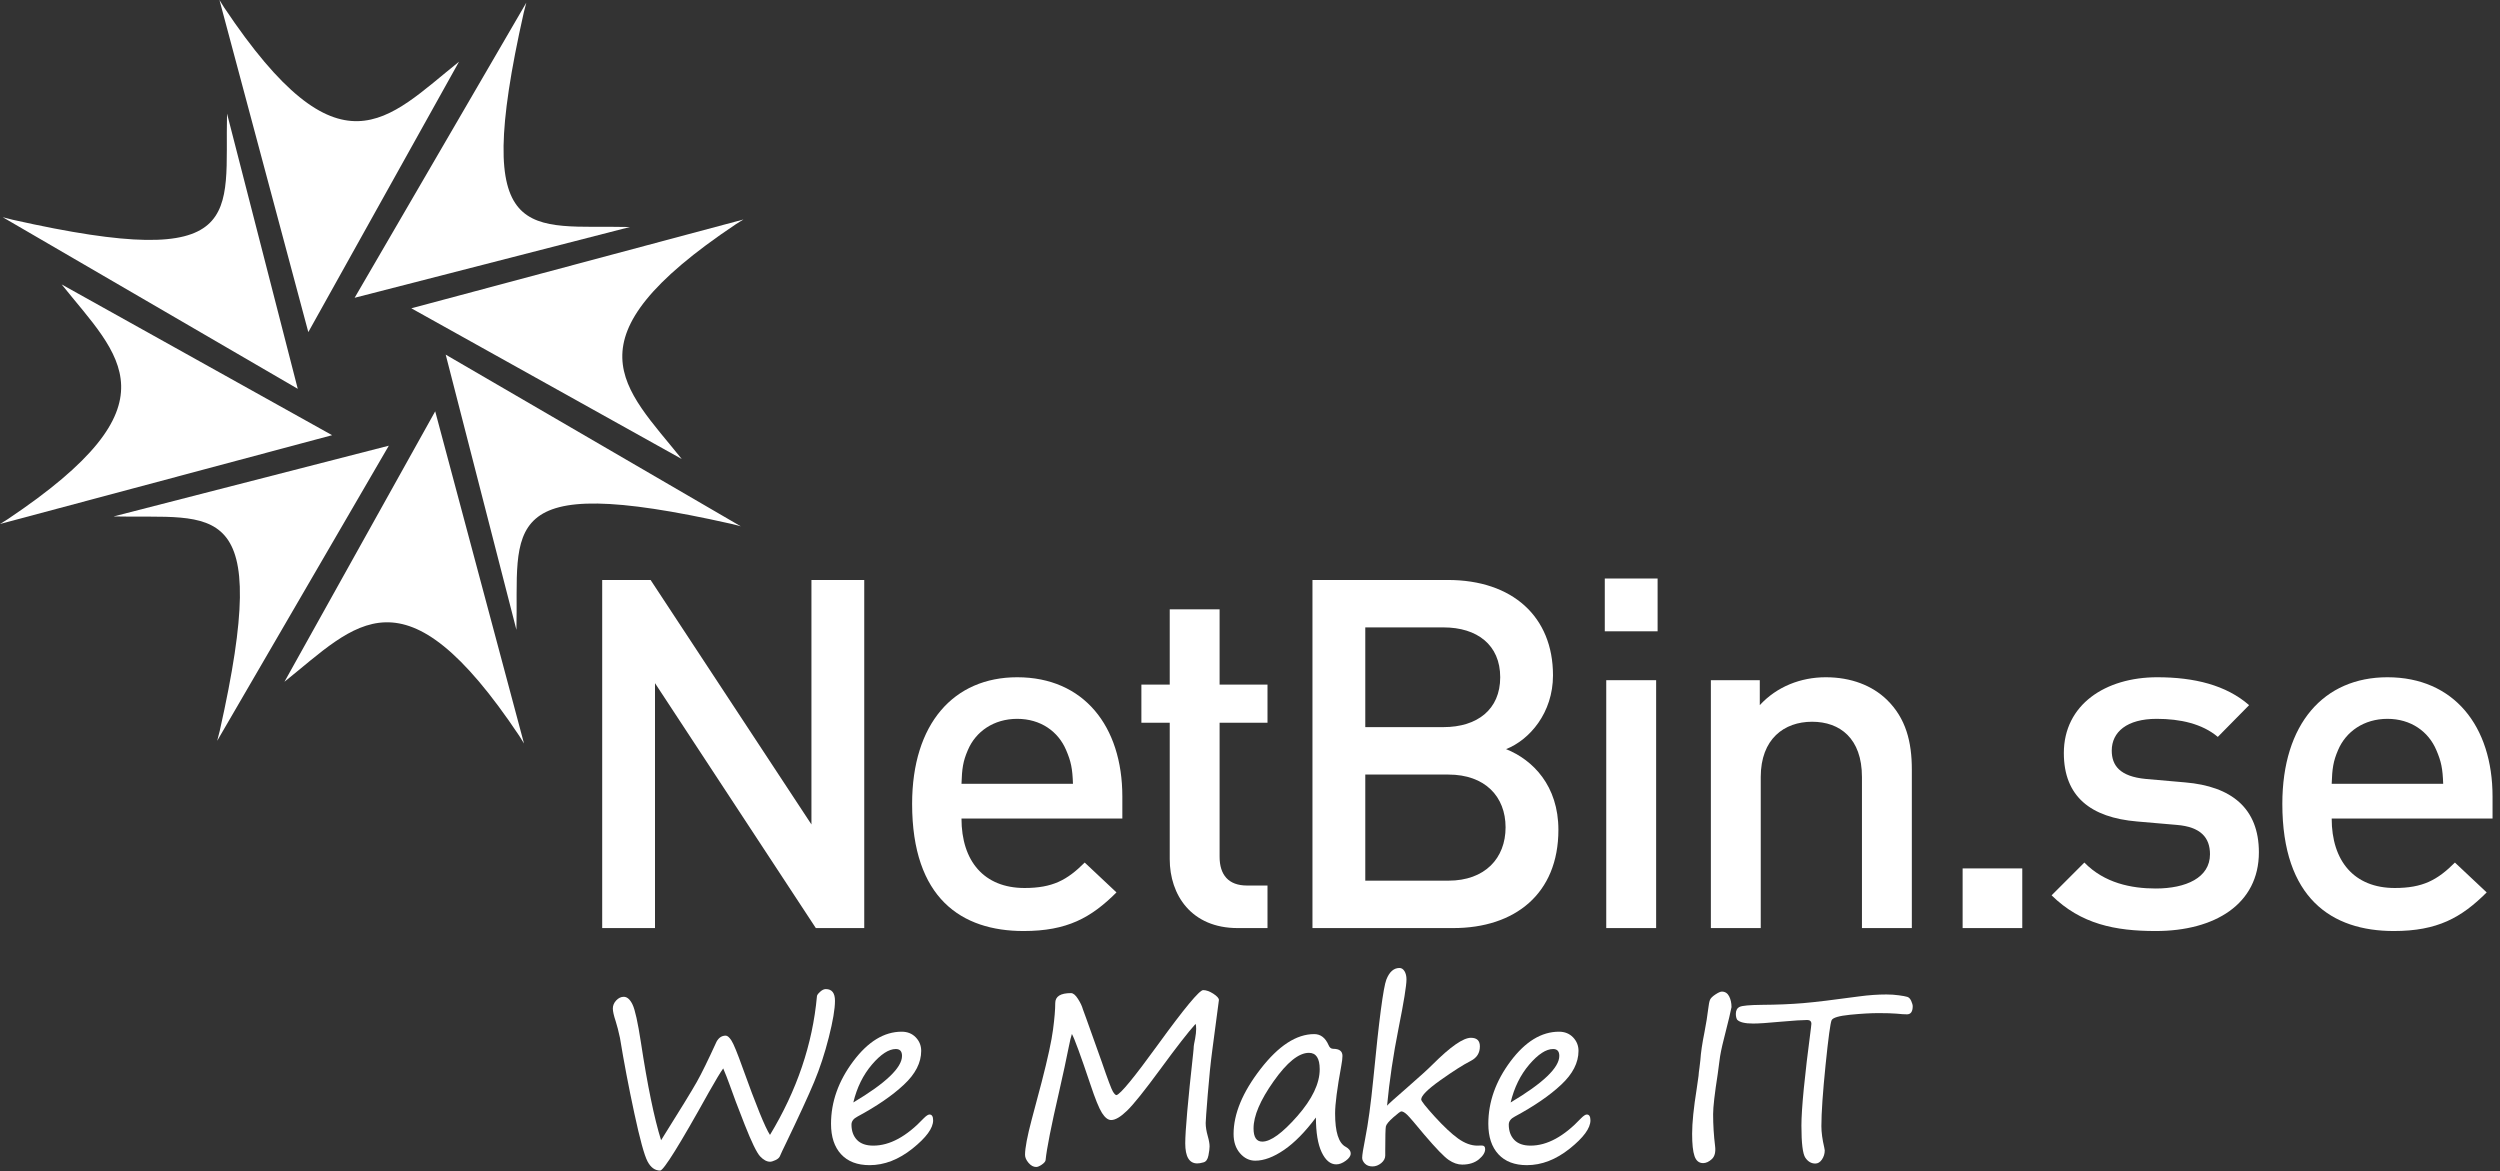
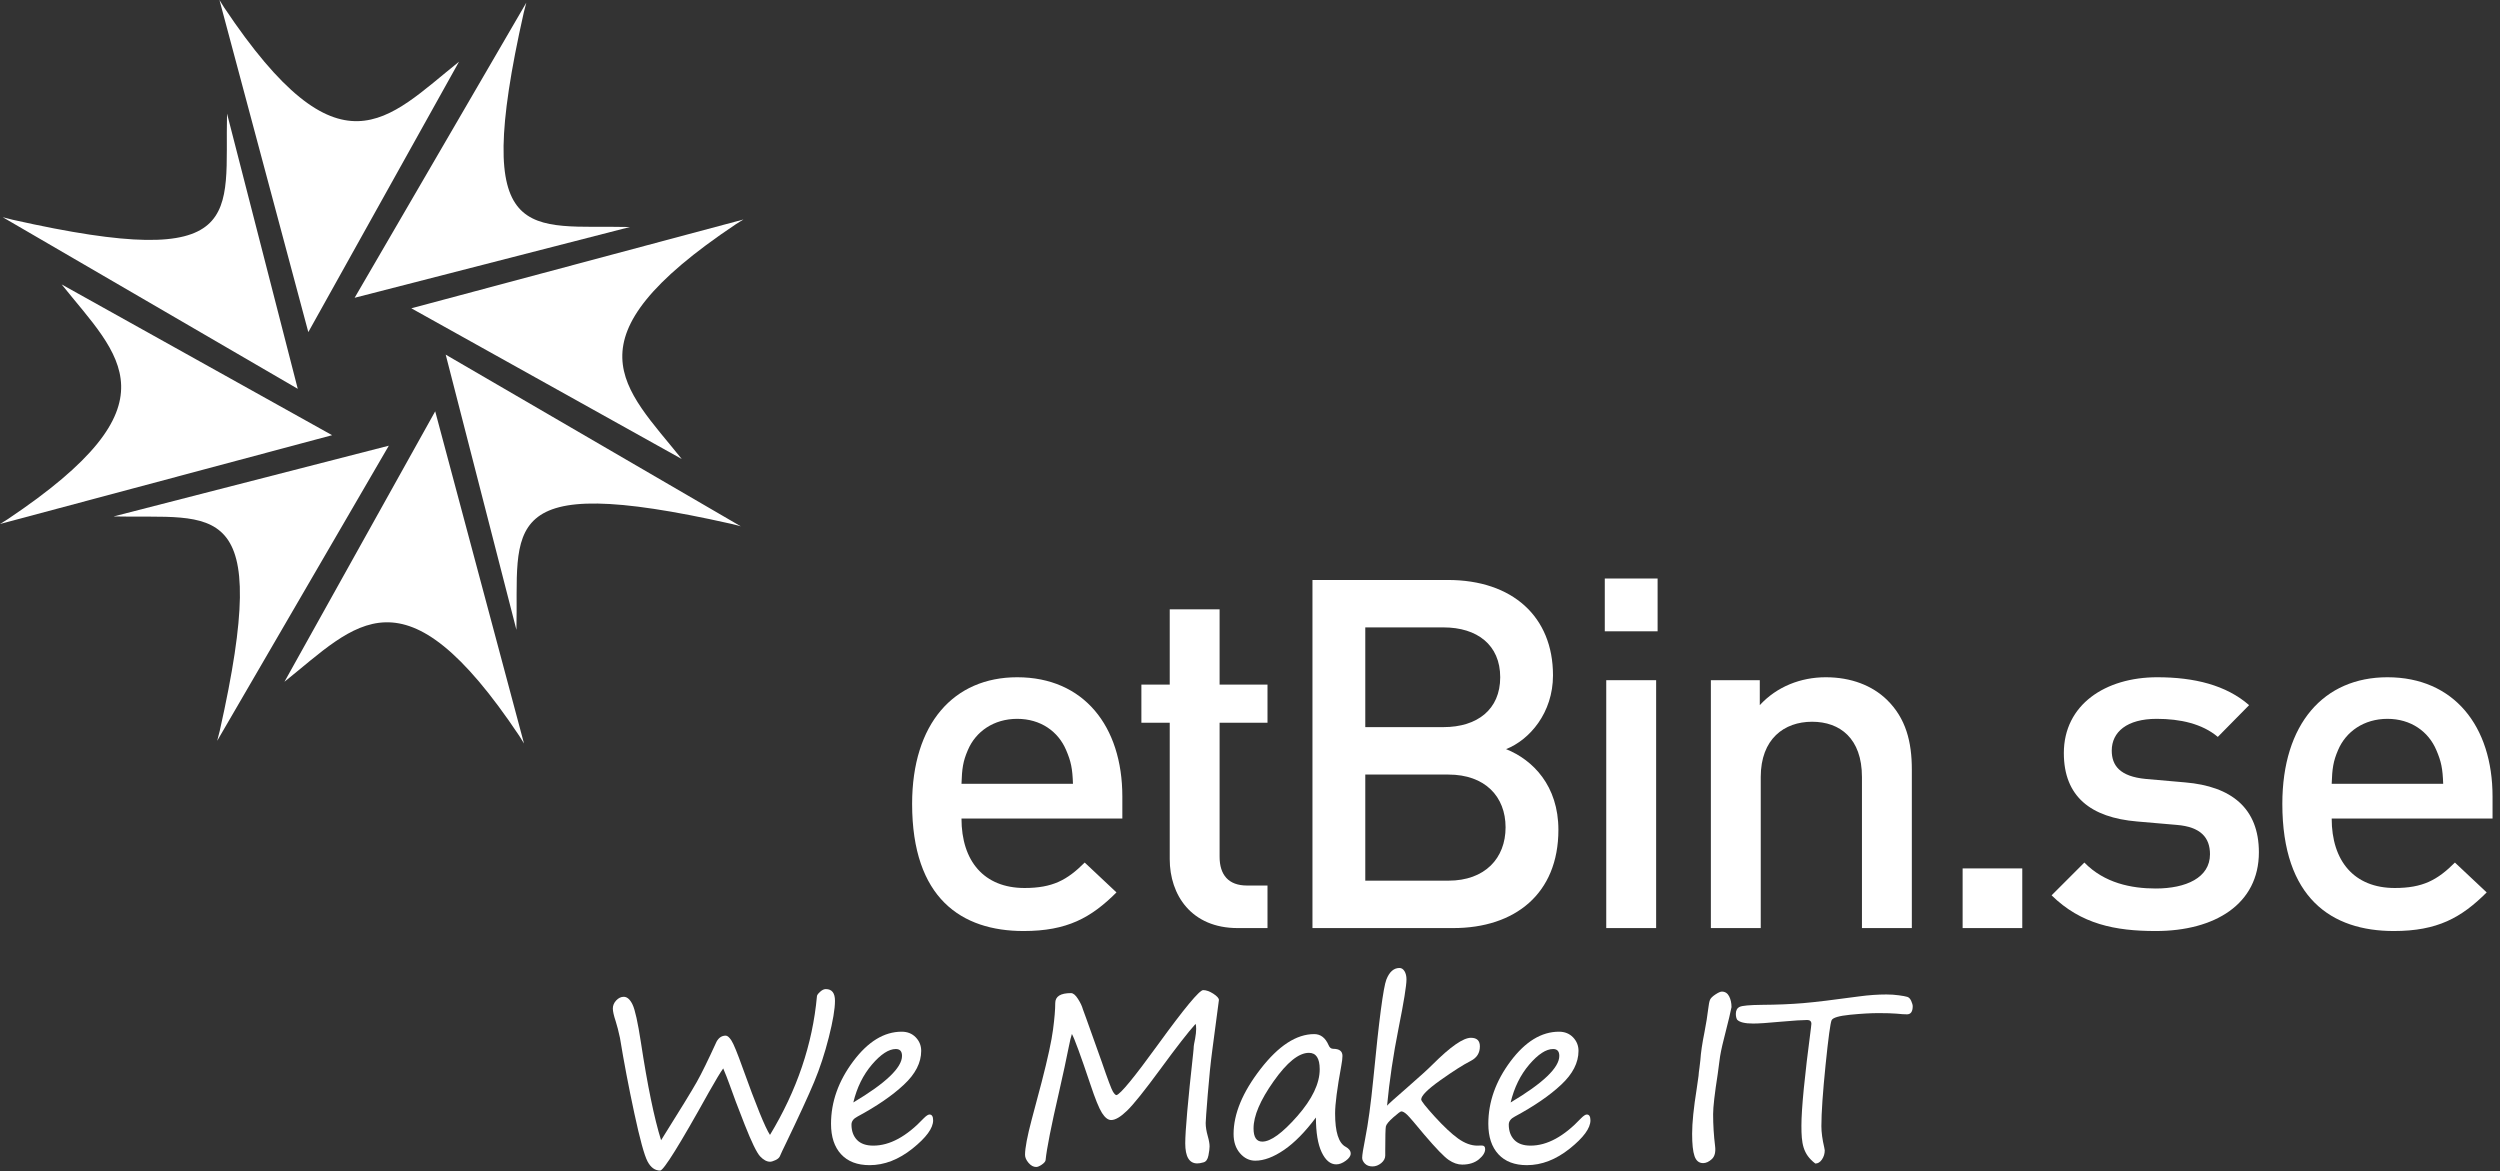
<svg xmlns="http://www.w3.org/2000/svg" width="222" height="104" viewBox="0 0 222 104" fill="none">
  <rect x="0" y="0" width="222" height="104" fill="#333333" stroke="none" />
-   <path d="M72.446 82.413L58.164 60.664V82.413H53.475V51.502H57.773L72.056 73.211V51.502H76.745V82.413H72.446Z" fill="white" />
  <path d="M94.672 66.609C93.977 64.961 92.414 63.833 90.329 63.833C88.246 63.833 86.639 64.961 85.945 66.609C85.511 67.609 85.424 68.26 85.38 69.604H95.279C95.236 68.26 95.105 67.609 94.672 66.609ZM85.38 72.688C85.38 76.464 87.379 78.854 90.982 78.854C93.456 78.854 94.758 78.159 96.322 76.594L99.143 79.246C96.885 81.5 94.758 82.675 90.894 82.675C85.38 82.675 80.996 79.763 80.996 71.385C80.996 64.265 84.688 60.14 90.329 60.14C96.234 60.14 99.664 64.484 99.664 70.735V72.688H85.38Z" fill="white" />
  <path d="M109.906 82.413C105.781 82.413 103.872 79.461 103.872 76.292V64.18H101.355V60.792H103.872V54.106H108.3V60.792H112.554V64.18H108.3V76.076C108.3 77.68 109.081 78.635 110.732 78.635H112.554V82.413H109.906Z" fill="white" />
  <path d="M128.617 68.781H121.237V78.203H128.617C131.873 78.203 133.695 76.206 133.695 73.468C133.695 70.735 131.873 68.781 128.617 68.781ZM128.182 55.713H121.237V64.568H128.182C131.177 64.568 133.219 63.008 133.219 60.14C133.219 57.276 131.177 55.713 128.182 55.713ZM129.05 82.413H116.547V51.502H128.573C134.305 51.502 137.906 54.758 137.906 59.968C137.906 63.309 135.823 65.7 133.739 66.523C136.127 67.479 138.386 69.779 138.386 73.688C138.386 79.375 134.521 82.413 129.05 82.413Z" fill="white" />
  <path d="M142.635 82.413V60.401H147.065V82.413H142.635ZM142.505 56.06V51.372H147.195V56.06H142.505Z" fill="white" />
  <path d="M165.341 82.413V68.997C165.341 65.568 163.386 64.091 160.911 64.091C158.438 64.091 156.354 65.612 156.354 68.997V82.413H151.925V60.401H156.269V62.617C157.786 60.966 159.914 60.14 162.127 60.14C164.386 60.14 166.253 60.877 167.554 62.137C169.247 63.789 169.771 65.872 169.771 68.347V82.413H165.341Z" fill="white" />
  <path d="M174.281 82.413V77.115H179.578V82.413H174.281Z" fill="white" />
  <path d="M191.43 82.675C187.826 82.675 184.786 82.065 182.182 79.505L185.091 76.594C186.873 78.418 189.258 78.899 191.43 78.899C194.119 78.899 196.247 77.94 196.247 75.856C196.247 74.382 195.425 73.424 193.297 73.252L189.778 72.948C185.657 72.601 183.269 70.735 183.269 66.872C183.269 62.573 186.958 60.14 191.559 60.14C194.859 60.14 197.679 60.836 199.721 62.617L196.942 65.437C195.554 64.265 193.599 63.833 191.515 63.833C188.867 63.833 187.523 65.005 187.523 66.653C187.523 67.956 188.217 68.953 190.559 69.172L194.034 69.476C198.159 69.823 200.589 71.776 200.589 75.685C200.589 80.284 196.682 82.675 191.43 82.675Z" fill="white" />
  <path d="M216.346 66.609C215.651 64.961 214.089 63.833 212.005 63.833C209.922 63.833 208.315 64.961 207.619 66.609C207.187 67.609 207.099 68.26 207.054 69.604H216.955C216.911 68.26 216.781 67.609 216.346 66.609ZM207.054 72.688C207.054 76.464 209.053 78.854 212.657 78.854C215.13 78.854 216.435 78.159 217.997 76.594L220.818 79.246C218.559 81.5 216.435 82.675 212.57 82.675C207.054 82.675 202.671 79.763 202.671 71.385C202.671 64.265 206.362 60.14 212.005 60.14C217.909 60.14 221.338 64.484 221.338 70.735V72.688H207.054Z" fill="white" />
  <path d="M34.527 39.577L10.09 45.859C19.092 46.077 24.247 43.839 19.511 64.909C19.444 65.188 19.354 65.497 19.287 65.784L34.527 39.577Z" fill="white" />
  <path d="M38.646 36.525L25.259 60.541C31.643 55.432 35.834 49.968 46.12 65.356C46.255 65.56 46.397 65.812 46.532 66.023L38.646 36.525Z" fill="white" />
  <path d="M39.578 31.492L45.858 55.927C46.078 46.924 43.837 41.771 64.907 46.511C65.186 46.572 65.492 46.667 65.782 46.737L39.578 31.492Z" fill="white" />
  <path d="M36.527 27.377L60.54 40.76C55.428 34.375 49.972 30.184 65.359 19.901C65.56 19.765 65.81 19.628 66.021 19.489L36.527 27.377Z" fill="white" />
  <path d="M31.491 26.443L55.933 20.159C46.925 19.943 41.773 22.183 46.511 1.112C46.574 0.833 46.665 0.528 46.735 0.239L31.491 26.443Z" fill="white" />
  <path d="M27.378 29.492L40.761 5.479C34.376 10.591 30.183 16.049 19.901 0.661C19.766 0.459 19.626 0.208 19.488 0L27.378 29.492Z" fill="white" />
  <path d="M26.441 34.528L20.16 10.088C19.944 19.096 22.182 24.247 1.113 19.511C0.834 19.445 0.529 19.353 0.24 19.287L26.441 34.528Z" fill="white" />
  <path d="M29.491 38.645L5.475 25.257C10.594 31.645 16.048 35.836 0.66 46.12C0.462 46.255 0.209 46.393 0 46.531L29.491 38.645Z" fill="white" />
  <path d="M64.222 94.877C63.991 95.189 63.566 95.896 62.948 96.989C60.37 101.628 58.928 103.946 58.623 103.946C58.16 103.946 57.786 103.675 57.501 103.135C57.215 102.593 56.823 101.161 56.323 98.836C55.823 96.511 55.4 94.287 55.053 92.166C54.925 91.565 54.798 91.079 54.676 90.697C54.506 90.185 54.42 89.806 54.42 89.554C54.42 89.289 54.521 89.049 54.721 88.836C54.922 88.623 55.144 88.516 55.389 88.516C55.689 88.516 55.949 88.746 56.169 89.203C56.391 89.661 56.638 90.776 56.909 92.541C57.495 96.385 58.092 99.287 58.704 101.252C60.404 98.541 61.462 96.815 61.876 96.076C62.292 95.341 62.876 94.148 63.63 92.5C63.828 92.14 64.1 91.964 64.446 91.964C64.596 91.964 64.766 92.109 64.957 92.407C65.147 92.703 65.48 93.516 65.956 94.849C67.139 98.142 67.945 100.125 68.374 100.781C70.767 96.825 72.157 92.724 72.544 88.473C72.544 88.377 72.634 88.247 72.815 88.08C72.995 87.913 73.167 87.831 73.331 87.831C73.874 87.831 74.146 88.177 74.146 88.872C74.146 89.591 73.964 90.672 73.6 92.109C73.237 93.549 72.8 94.872 72.295 96.085C71.789 97.3 70.936 99.148 69.74 101.633C69.543 102.031 69.376 102.388 69.241 102.7C69.172 102.831 69.042 102.937 68.847 103.025C68.654 103.115 68.5 103.161 68.384 103.161C68.091 103.161 67.795 103 67.496 102.683C67.198 102.361 66.742 101.424 66.129 99.87C65.517 98.317 65.076 97.148 64.805 96.366C64.613 95.831 64.419 95.336 64.222 94.877Z" fill="white" />
  <path d="M75.775 97.899C78.656 96.185 80.099 94.806 80.099 93.765C80.099 93.356 79.915 93.153 79.548 93.153C78.923 93.153 78.217 93.615 77.431 94.531C76.646 95.451 76.094 96.57 75.775 97.899ZM82.862 99.487C82.862 100.183 82.249 101.019 81.022 102C79.794 102.976 78.529 103.466 77.222 103.466C76.128 103.466 75.282 103.142 74.688 102.497C74.092 101.852 73.795 100.951 73.795 99.794C73.795 97.852 74.452 96 75.764 94.246C77.077 92.492 78.51 91.615 80.068 91.615C80.578 91.615 80.995 91.781 81.318 92.115C81.641 92.448 81.802 92.849 81.802 93.317C81.802 94.366 81.289 95.37 80.261 96.325C79.235 97.287 77.861 98.227 76.142 99.153C75.788 99.336 75.611 99.573 75.611 99.866C75.611 100.429 75.775 100.883 76.1 101.224C76.427 101.563 76.91 101.732 77.548 101.732C79.01 101.732 80.503 100.921 82.026 99.304C82.251 99.079 82.42 98.968 82.537 98.968C82.754 98.968 82.862 99.142 82.862 99.487Z" fill="white" />
  <path d="M106.169 90.918C105.495 91.67 104.456 93.005 103.047 94.93C101.641 96.847 100.651 98.08 100.081 98.63C99.509 99.183 99.04 99.459 98.672 99.459C98.393 99.459 98.122 99.247 97.857 98.831C97.591 98.413 97.249 97.568 96.827 96.297C95.957 93.706 95.409 92.213 95.185 91.817C95.103 92.052 95.011 92.427 94.91 92.951C94.691 94.052 94.404 95.396 94.042 96.978C93.341 100.019 92.944 102.031 92.849 103.016C92.836 103.137 92.725 103.271 92.517 103.416C92.31 103.558 92.142 103.628 92.013 103.628C91.768 103.628 91.542 103.505 91.334 103.26C91.126 103.016 91.023 102.779 91.023 102.547C91.023 101.951 91.22 100.907 91.615 99.416L92.503 96.073C93.047 93.964 93.383 92.413 93.511 91.418C93.641 90.43 93.706 89.646 93.706 89.076C93.706 88.481 94.17 88.188 95.103 88.188C95.3 88.188 95.508 88.359 95.725 88.703C95.943 89.047 96.086 89.347 96.154 89.606C96.241 89.861 96.347 90.151 96.47 90.471L97.836 94.297C98.372 95.861 98.704 96.742 98.831 96.942C98.957 97.142 99.061 97.246 99.142 97.246C99.488 97.17 100.716 95.677 102.823 92.768C105.169 89.536 106.508 87.921 106.841 87.921C107.112 87.921 107.414 88.031 107.745 88.242C108.073 88.459 108.24 88.642 108.24 88.801C108.24 88.866 108.042 90.359 107.649 93.276C107.505 94.359 107.372 95.656 107.25 97.17C107.128 98.68 107.065 99.531 107.065 99.724C107.065 100.071 107.128 100.459 107.25 100.885C107.359 101.268 107.411 101.573 107.411 101.801C107.411 101.987 107.378 102.252 107.31 102.604C107.242 102.956 107.096 103.161 106.867 103.219C106.641 103.284 106.458 103.312 106.32 103.312C105.607 103.312 105.25 102.719 105.25 101.528C105.25 100.44 105.484 97.779 105.953 93.541C105.99 93.203 106.005 92.989 106.005 92.909C106.005 92.856 106.047 92.628 106.128 92.227C106.19 91.888 106.219 91.601 106.219 91.37C106.219 91.145 106.203 90.997 106.169 90.918Z" fill="white" />
  <path d="M116.231 93.492C115.333 93.492 114.289 94.331 113.099 96.016C111.909 97.697 111.315 99.094 111.315 100.203C111.315 100.984 111.573 101.375 112.091 101.375C112.838 101.375 113.875 100.62 115.201 99.112C116.526 97.601 117.19 96.213 117.19 94.951C117.19 93.976 116.87 93.492 116.231 93.492ZM116.854 99.235C115.901 100.511 114.958 101.471 114.029 102.109C113.097 102.747 112.245 103.068 111.469 103.068C110.945 103.068 110.492 102.849 110.112 102.407C109.729 101.964 109.542 101.396 109.542 100.7C109.542 98.913 110.339 96.989 111.938 94.924C113.537 92.861 115.122 91.828 116.701 91.828C117.271 91.828 117.695 92.156 117.977 92.806C118.062 93.025 118.203 93.135 118.393 93.135C118.938 93.135 119.211 93.347 119.211 93.765C119.211 93.976 119.174 94.265 119.107 94.633C118.739 96.64 118.557 98.054 118.557 98.875C118.557 100.521 118.87 101.508 119.495 101.836C119.794 102 119.942 102.2 119.942 102.437C119.942 102.648 119.797 102.859 119.505 103.073C119.211 103.289 118.93 103.396 118.659 103.396C118.135 103.396 117.703 103.033 117.362 102.315C117.023 101.593 116.854 100.568 116.854 99.235Z" fill="white" />
  <path d="M123.171 98.185C123.261 98.068 123.87 97.521 124.999 96.541C126.065 95.609 126.81 94.935 127.231 94.511C128.802 92.942 129.933 92.156 130.619 92.156C131.149 92.156 131.414 92.412 131.414 92.918C131.414 93.5 131.151 93.921 130.627 94.195C129.947 94.541 129.042 95.118 127.906 95.924C126.771 96.73 126.203 97.3 126.203 97.633C126.203 97.768 126.605 98.276 127.406 99.159C128.209 100.036 128.901 100.688 129.487 101.107C130.07 101.523 130.641 101.732 131.19 101.732L131.526 101.721C131.763 101.708 131.883 101.812 131.883 102.039C131.883 102.336 131.695 102.642 131.323 102.951C130.947 103.258 130.455 103.416 129.843 103.416C129.45 103.416 129.05 103.279 128.646 103.003C128.239 102.727 127.521 101.984 126.487 100.773C125.663 99.773 125.151 99.177 124.947 98.984C124.745 98.792 124.573 98.692 124.438 98.692C124.362 98.692 124.125 98.87 123.723 99.224C123.323 99.576 123.105 99.847 123.065 100.028C123.029 100.213 123.01 100.912 123.01 102.131V102.609C123.01 102.859 122.89 103.085 122.654 103.284C122.414 103.478 122.157 103.579 121.878 103.579C121.591 103.579 121.367 103.495 121.203 103.328C121.042 103.161 120.961 102.989 120.961 102.812C120.961 102.568 121.053 101.992 121.234 101.079C121.495 99.768 121.731 98.011 121.95 95.807C122.453 90.604 122.841 87.664 123.111 86.979C123.383 86.295 123.771 85.956 124.275 85.956C124.45 85.956 124.599 86.049 124.719 86.24C124.835 86.43 124.895 86.675 124.895 86.973C124.895 87.519 124.662 88.964 124.193 91.309C123.723 93.661 123.383 95.951 123.171 98.185Z" fill="white" />
  <path d="M134.143 97.899C137.026 96.185 138.466 94.806 138.466 93.765C138.466 93.356 138.283 93.153 137.917 93.153C137.291 93.153 136.586 93.615 135.799 94.531C135.015 95.451 134.463 96.57 134.143 97.899ZM141.231 99.487C141.231 100.183 140.617 101.019 139.39 102C138.163 102.976 136.895 103.466 135.591 103.466C134.497 103.466 133.651 103.142 133.057 102.497C132.461 101.852 132.163 100.951 132.163 99.794C132.163 97.852 132.821 96 134.133 94.246C135.445 92.492 136.881 91.615 138.438 91.615C138.947 91.615 139.362 91.781 139.687 92.115C140.007 92.448 140.171 92.849 140.171 93.317C140.171 94.366 139.657 95.37 138.63 96.325C137.605 97.287 136.229 98.227 134.51 99.153C134.157 99.336 133.979 99.573 133.979 99.866C133.979 100.429 134.143 100.883 134.469 101.224C134.797 101.563 135.278 101.732 135.917 101.732C137.381 101.732 138.873 100.921 140.395 99.304C140.619 99.079 140.789 98.968 140.906 98.968C141.122 98.968 141.231 99.142 141.231 99.487Z" fill="white" />
  <path d="M153.758 89.432C153.717 89.697 153.49 90.645 153.075 92.279C152.878 93.047 152.747 93.689 152.687 94.213C152.646 94.57 152.597 94.953 152.534 95.37C152.263 97.109 152.125 98.3 152.125 98.937C152.125 99.896 152.185 100.839 152.299 101.763C152.367 102.3 152.271 102.688 152.013 102.927C151.755 103.164 151.497 103.284 151.239 103.284C150.873 103.284 150.617 103.079 150.474 102.664C150.33 102.252 150.261 101.591 150.261 100.672C150.261 99.713 150.395 98.388 150.666 96.692C150.763 96.054 150.818 95.67 150.83 95.541C150.843 95.309 150.873 95.073 150.911 94.828C150.947 94.588 150.974 94.352 150.995 94.115C151.034 93.478 151.157 92.656 151.362 91.635C151.51 90.866 151.619 90.189 151.687 89.607C151.734 89.197 151.789 88.921 151.851 88.779C151.911 88.637 152.07 88.479 152.326 88.309C152.581 88.14 152.774 88.054 152.901 88.054C153.187 88.054 153.401 88.195 153.545 88.468C153.687 88.746 153.758 89.065 153.758 89.432Z" fill="white" />
-   <path d="M154.255 90.544C154.179 90.409 154.143 90.237 154.143 90.033C154.143 89.73 154.253 89.521 154.474 89.413C154.695 89.301 155.357 89.242 156.455 89.23C157.81 89.221 159.026 89.17 160.105 89.08C161.182 88.989 162.841 88.789 165.086 88.481C165.935 88.366 166.745 88.309 167.513 88.309C167.901 88.309 168.269 88.333 168.619 88.383C168.969 88.43 169.219 88.476 169.365 88.521C169.51 88.563 169.627 88.685 169.717 88.885C169.805 89.088 169.849 89.242 169.849 89.349C169.849 89.833 169.677 90.073 169.338 90.073C169.114 90.073 168.807 90.054 168.422 90.013C168.026 89.981 167.493 89.964 166.821 89.964C166.125 89.964 165.283 90.013 164.294 90.109C163.305 90.208 162.755 90.37 162.649 90.594C162.539 90.82 162.359 92.142 162.111 94.571C161.865 97 161.739 98.807 161.739 100C161.739 100.549 161.826 101.185 161.995 101.907C162.023 102.041 162.037 102.123 162.037 102.151C162.037 102.448 161.953 102.721 161.791 102.961C161.627 103.203 161.43 103.323 161.201 103.323C160.846 103.323 160.553 103.153 160.318 102.812C160.083 102.473 159.966 101.521 159.966 99.959C159.966 98.473 160.247 95.583 160.813 91.279C160.838 91.047 160.851 90.927 160.851 90.919C160.851 90.689 160.726 90.576 160.477 90.576C160.067 90.576 159.289 90.625 158.141 90.727C156.99 90.836 156.171 90.891 155.682 90.891C154.947 90.891 154.471 90.776 154.255 90.544Z" fill="white" />
+   <path d="M154.255 90.544C154.179 90.409 154.143 90.237 154.143 90.033C154.143 89.73 154.253 89.521 154.474 89.413C154.695 89.301 155.357 89.242 156.455 89.23C157.81 89.221 159.026 89.17 160.105 89.08C161.182 88.989 162.841 88.789 165.086 88.481C165.935 88.366 166.745 88.309 167.513 88.309C167.901 88.309 168.269 88.333 168.619 88.383C168.969 88.43 169.219 88.476 169.365 88.521C169.51 88.563 169.627 88.685 169.717 88.885C169.805 89.088 169.849 89.242 169.849 89.349C169.849 89.833 169.677 90.073 169.338 90.073C169.114 90.073 168.807 90.054 168.422 90.013C168.026 89.981 167.493 89.964 166.821 89.964C166.125 89.964 165.283 90.013 164.294 90.109C163.305 90.208 162.755 90.37 162.649 90.594C162.539 90.82 162.359 92.142 162.111 94.571C161.865 97 161.739 98.807 161.739 100C161.739 100.549 161.826 101.185 161.995 101.907C162.023 102.041 162.037 102.123 162.037 102.151C162.037 102.448 161.953 102.721 161.791 102.961C161.627 103.203 161.43 103.323 161.201 103.323C160.083 102.473 159.966 101.521 159.966 99.959C159.966 98.473 160.247 95.583 160.813 91.279C160.838 91.047 160.851 90.927 160.851 90.919C160.851 90.689 160.726 90.576 160.477 90.576C160.067 90.576 159.289 90.625 158.141 90.727C156.99 90.836 156.171 90.891 155.682 90.891C154.947 90.891 154.471 90.776 154.255 90.544Z" fill="white" />
</svg>